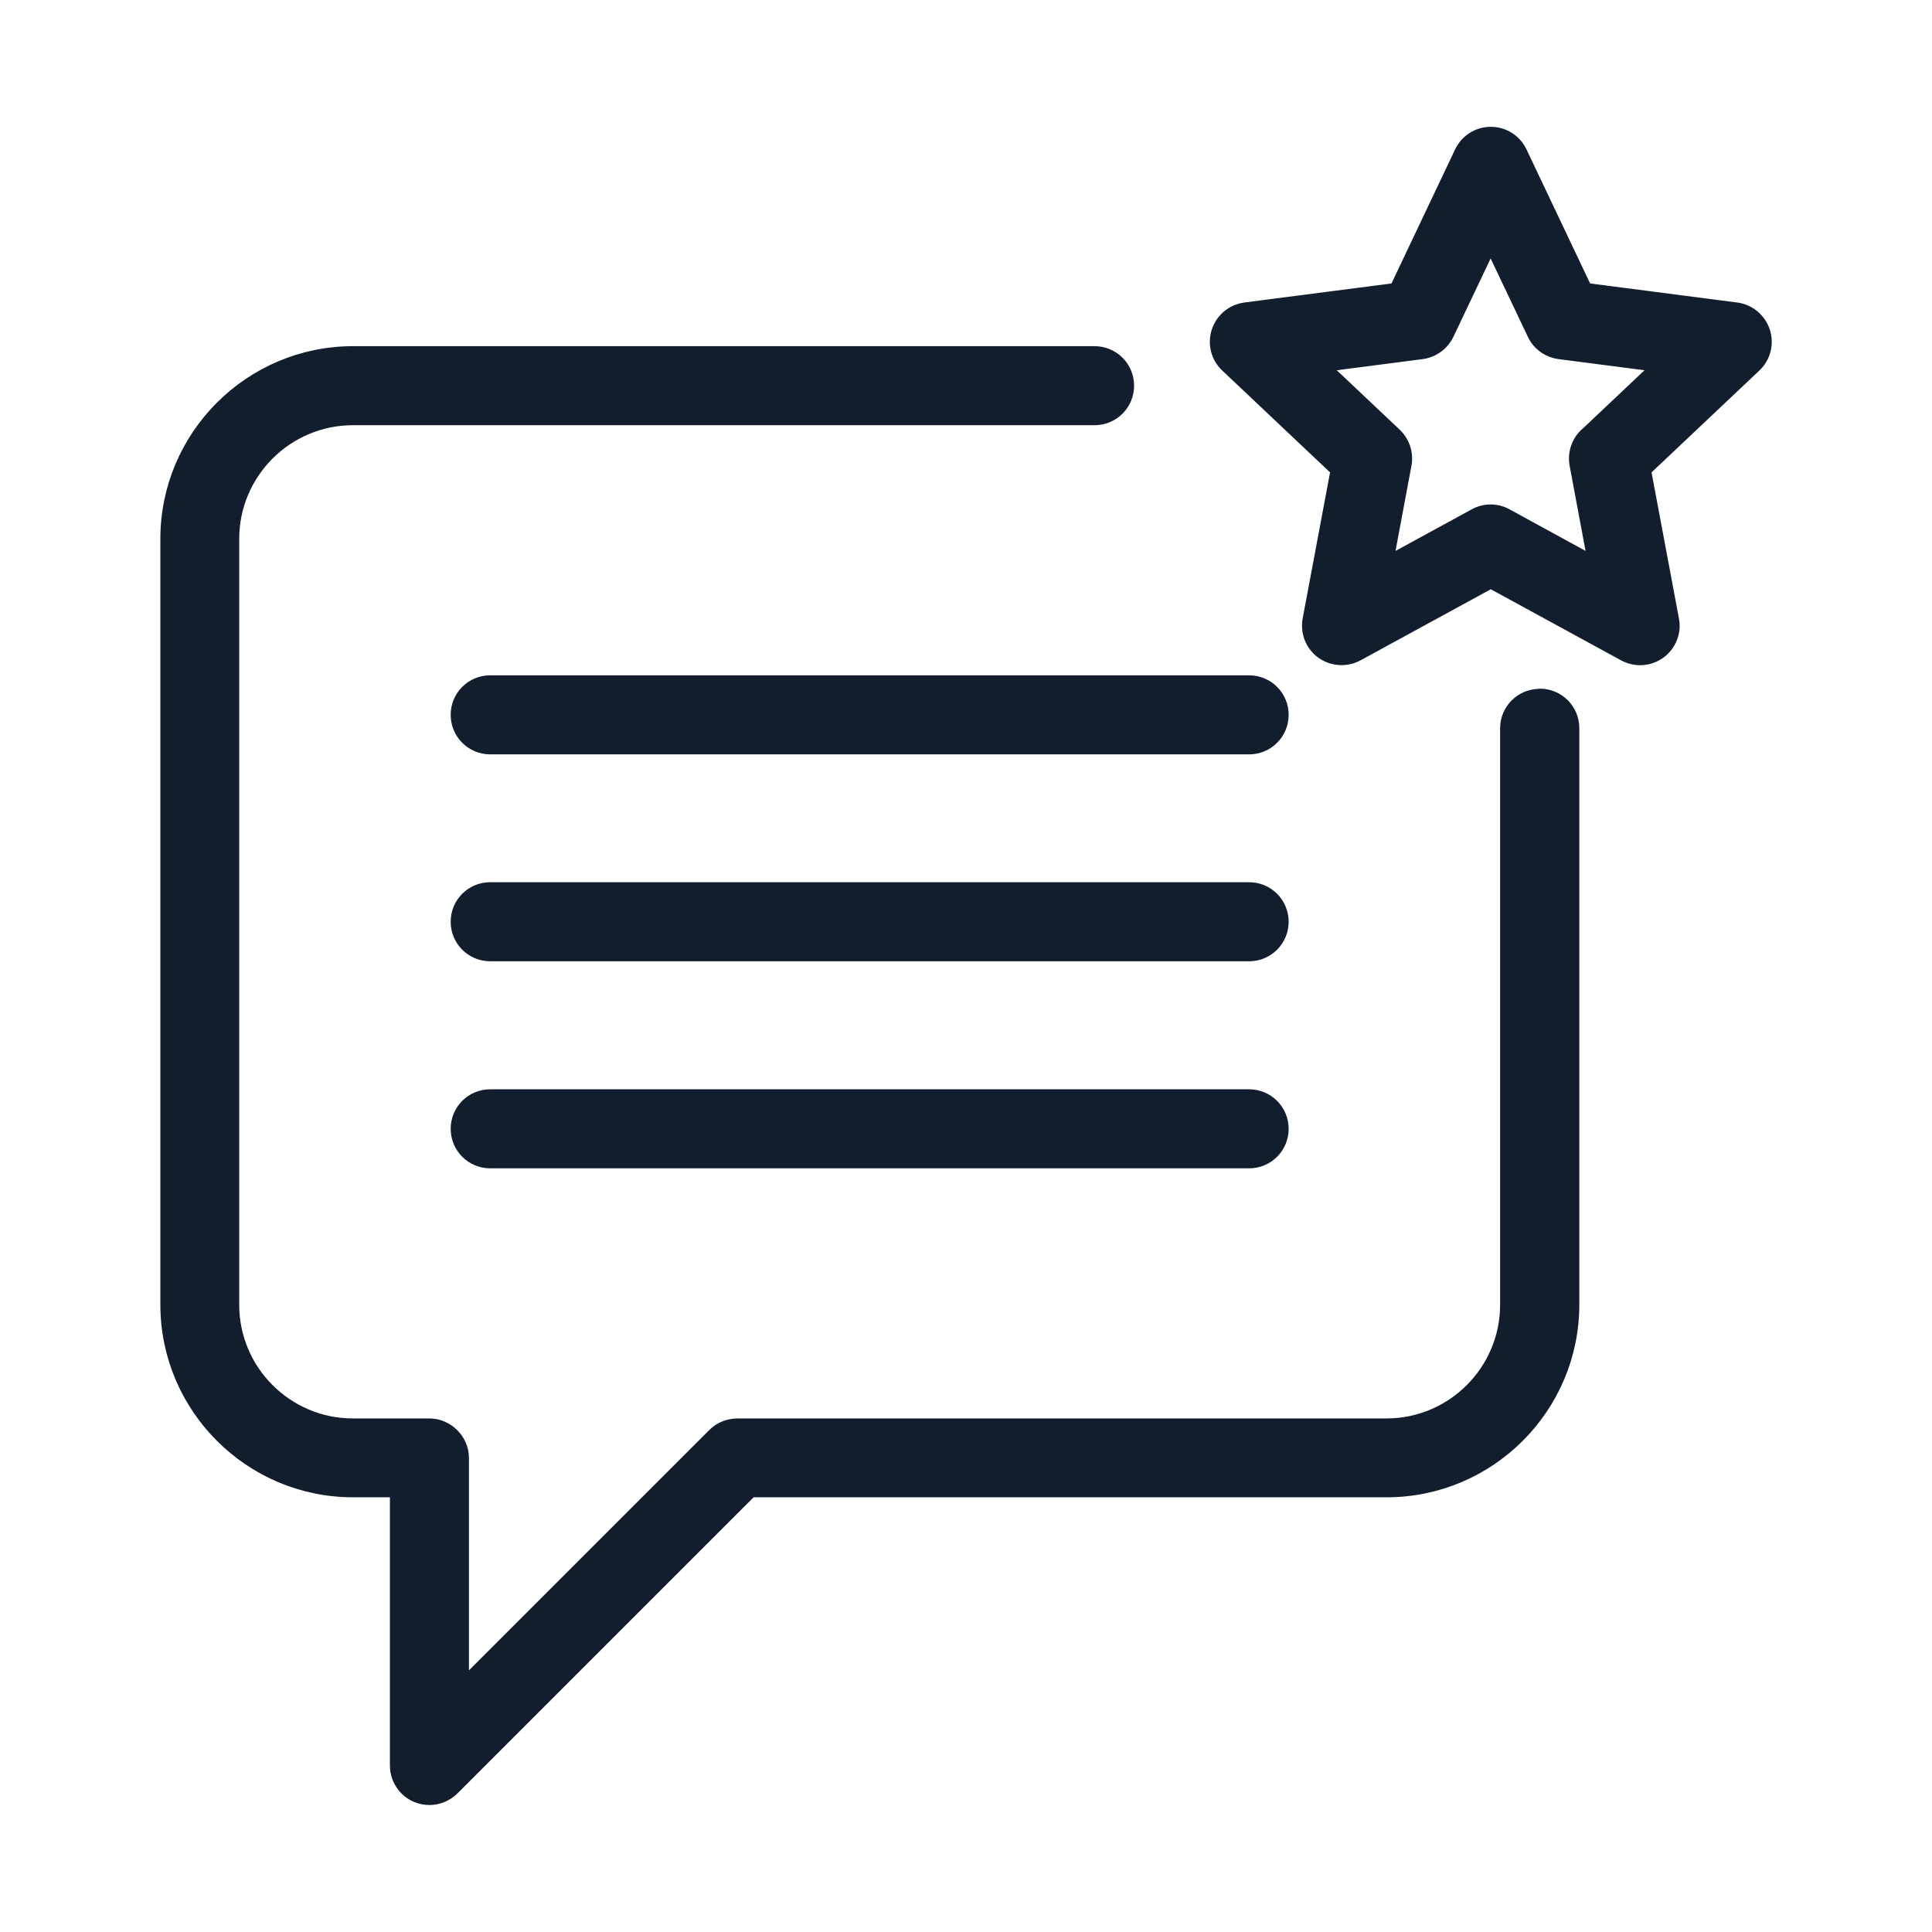
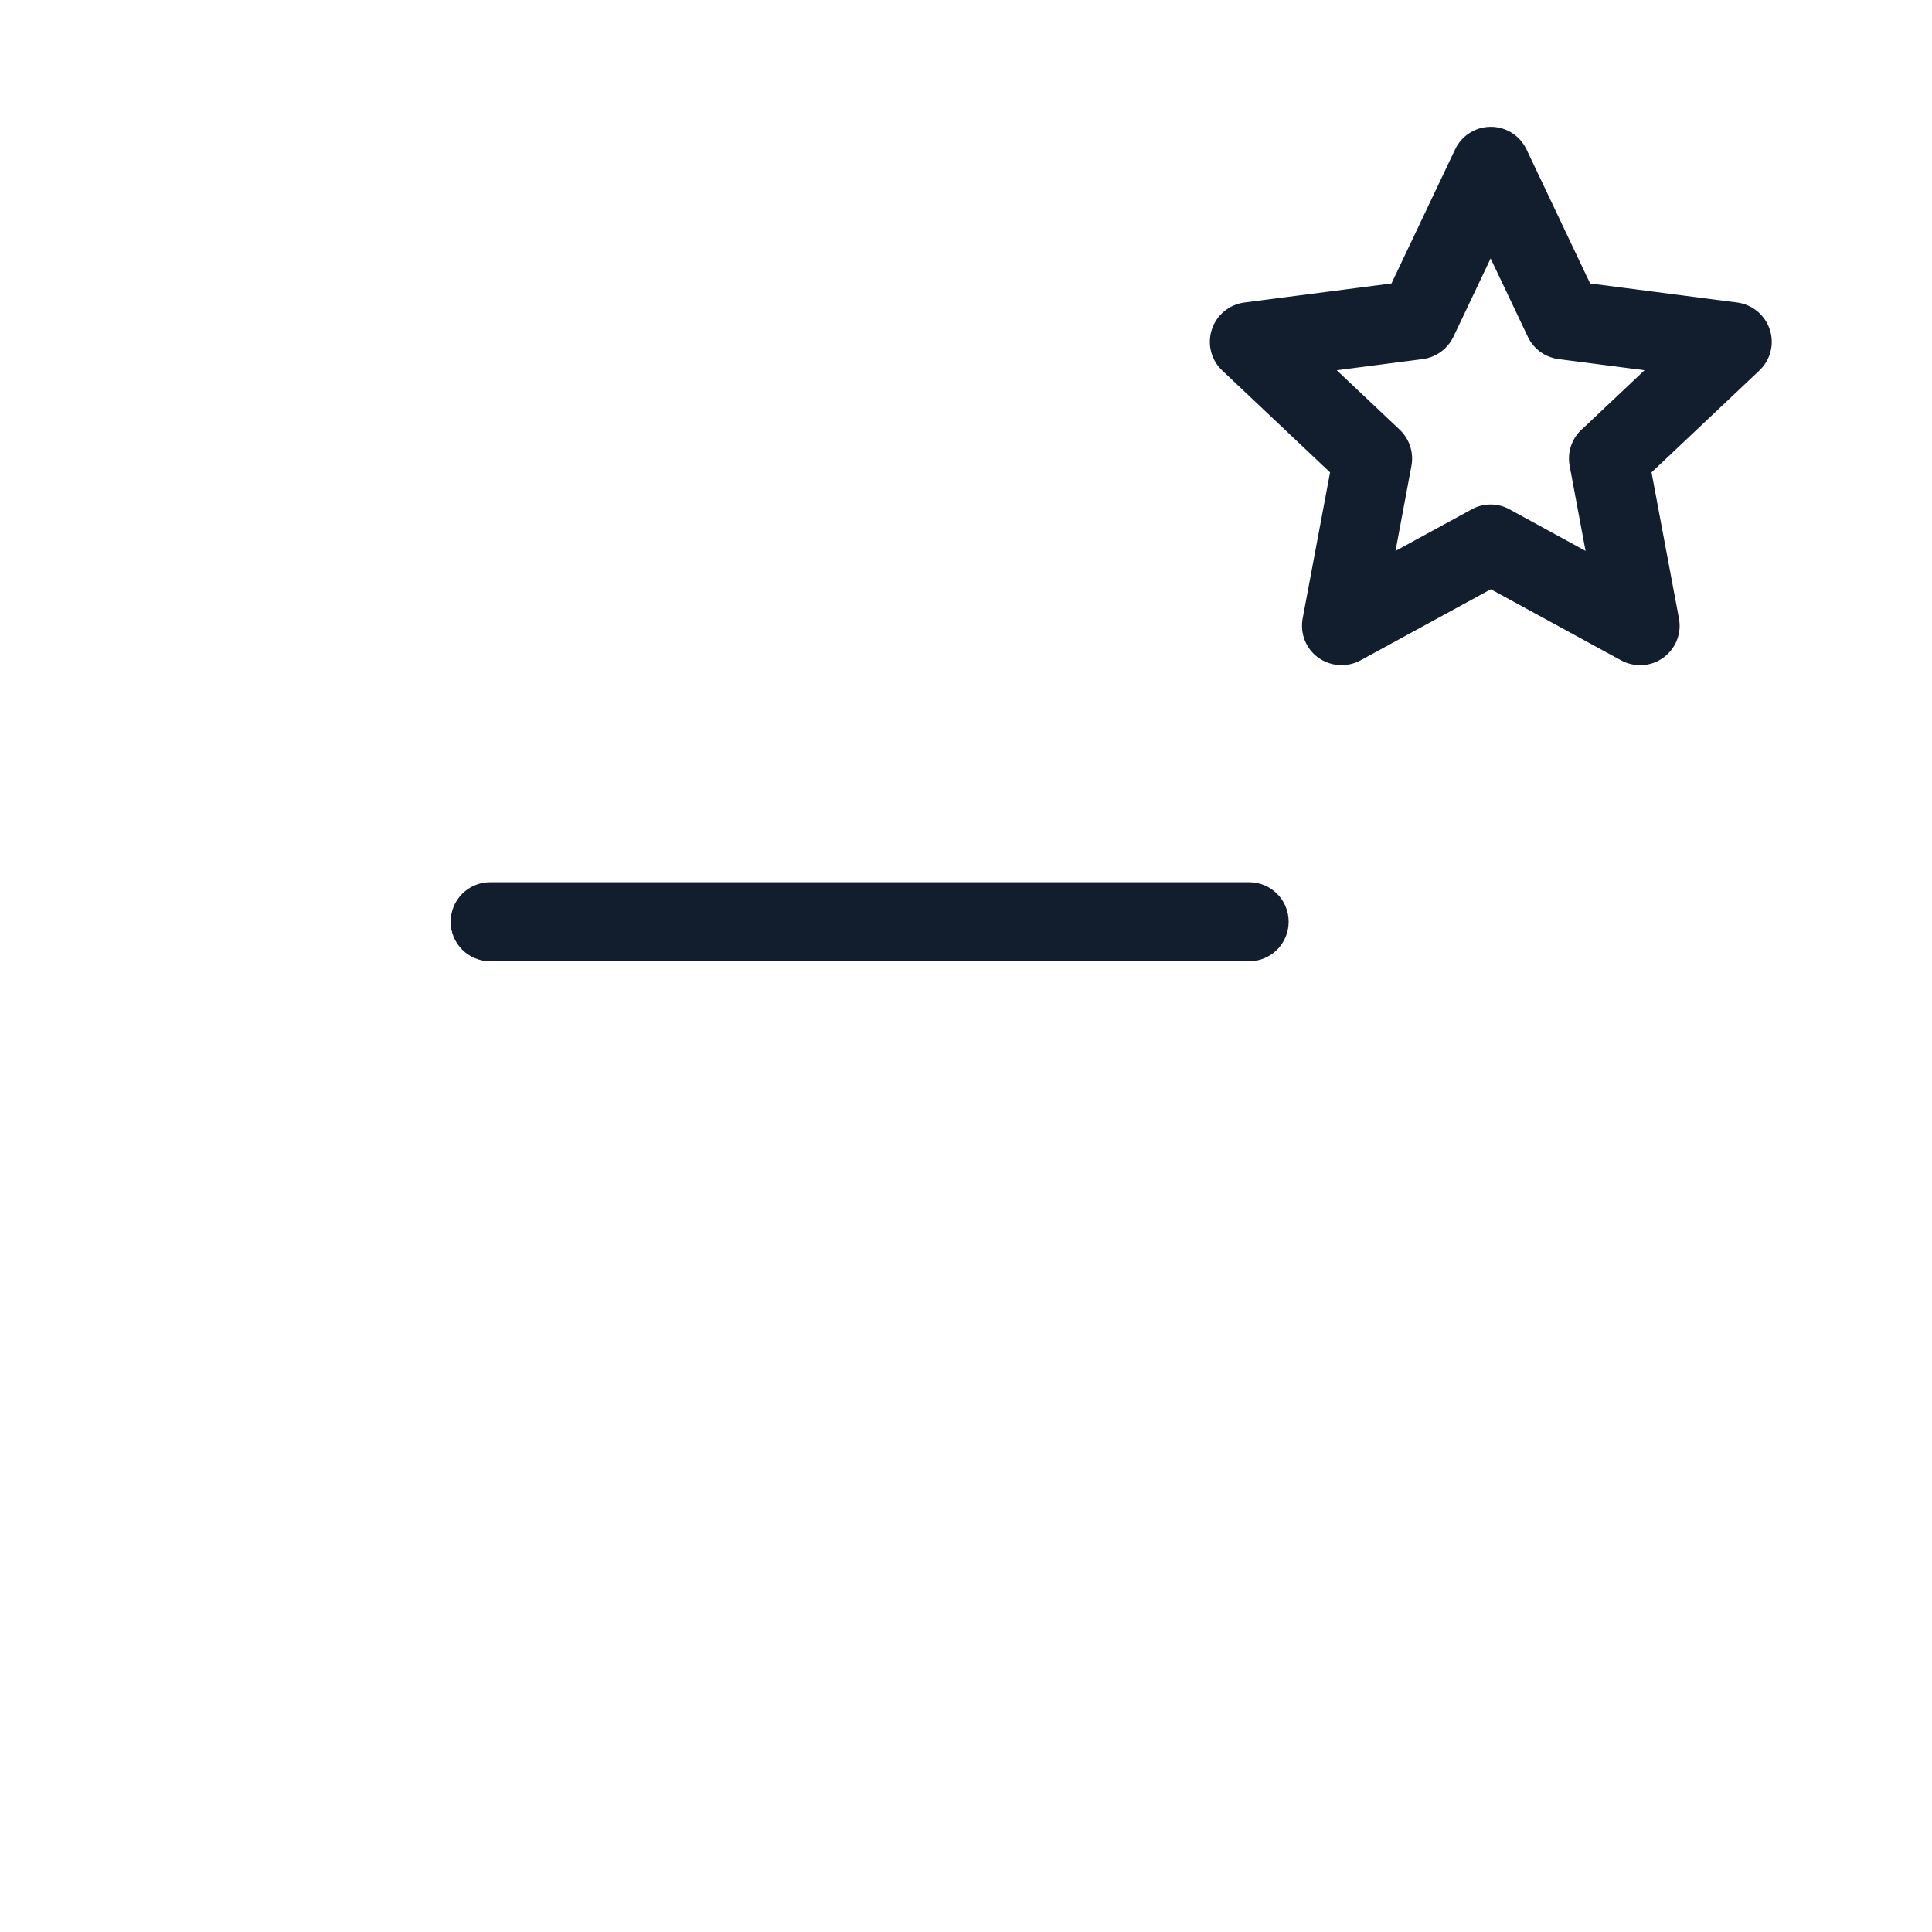
<svg xmlns="http://www.w3.org/2000/svg" id="_レイヤー_1" data-name="レイヤー_1" viewBox="0 0 110 110">
  <defs>
    <style>
      .cls-1 {
        fill: #121e2e;
        stroke: #121e2e;
        stroke-linecap: round;
        stroke-linejoin: round;
      }
    </style>
  </defs>
-   <path class="cls-1" d="M87.66,39.72c-.97,0-1.75.78-1.75,1.75v32.82c0,3.84-3.13,6.97-6.97,6.97h-36.93c-.46,0-.92.16-1.27.51l-14.54,14.54v-13.26s0-.02,0-.03c0-.49-.2-.92-.52-1.24-.32-.32-.76-.52-1.24-.52-.01,0-.02,0-.03,0h-4.32c-3.84,0-6.97-3.13-6.97-6.97V30.68c0-3.84,3.13-6.97,6.97-6.97h42.23c.97,0,1.75-.78,1.75-1.75s-.78-1.75-1.75-1.75H20.1c-5.77,0-10.47,4.7-10.47,10.47v43.6c0,5.77,4.7,10.47,10.47,10.47h2.6v15.77c0,.71.43,1.35,1.08,1.62.22.09.44.13.67.13.45,0,.9-.18,1.24-.51l17.01-17.01h36.25c5.77,0,10.47-4.7,10.47-10.47v-32.82c0-.97-.78-1.75-1.75-1.75Z" />
-   <path class="cls-1" d="M71.13,38.95H27.91c-.97,0-1.75.78-1.75,1.75s.78,1.75,1.75,1.75h43.21c.97,0,1.75-.78,1.75-1.75s-.78-1.75-1.75-1.75Z" />
  <path class="cls-1" d="M71.13,50.73H27.91c-.97,0-1.75.78-1.75,1.75s.78,1.75,1.75,1.75h43.21c.97,0,1.75-.78,1.75-1.75s-.78-1.75-1.75-1.75Z" />
-   <path class="cls-1" d="M71.13,62.52H27.91c-.97,0-1.75.78-1.75,1.75s.78,1.75,1.75,1.75h43.21c.97,0,1.75-.78,1.75-1.75s-.78-1.75-1.75-1.75Z" />
  <path class="cls-1" d="M100.29,18.92c-.21-.64-.77-1.11-1.44-1.2l-8.65-1.12-3.74-7.88c-.29-.61-.9-1-1.58-1s-1.29.39-1.58,1l-3.74,7.88-8.65,1.12c-.67.09-1.23.55-1.44,1.2-.21.64-.03,1.35.46,1.81l6.34,5.99-1.61,8.58c-.12.67.14,1.34.69,1.74.31.22.67.33,1.03.33.29,0,.58-.07.84-.21l7.66-4.18,7.66,4.18c.6.32,1.32.28,1.87-.12.55-.4.82-1.08.69-1.74l-1.61-8.58,6.34-5.99c.49-.46.67-1.17.46-1.81ZM90.38,24.83c-.43.41-.63,1.01-.52,1.6l1.1,5.88-5.25-2.87c-.52-.29-1.16-.29-1.68,0l-5.26,2.87,1.1-5.88c.11-.59-.09-1.19-.52-1.6l-4.35-4.11,5.94-.77c.59-.08,1.1-.45,1.36-.99l2.57-5.41,2.57,5.41c.25.54.77.91,1.36.99l5.94.77-4.35,4.11Z" />
</svg>